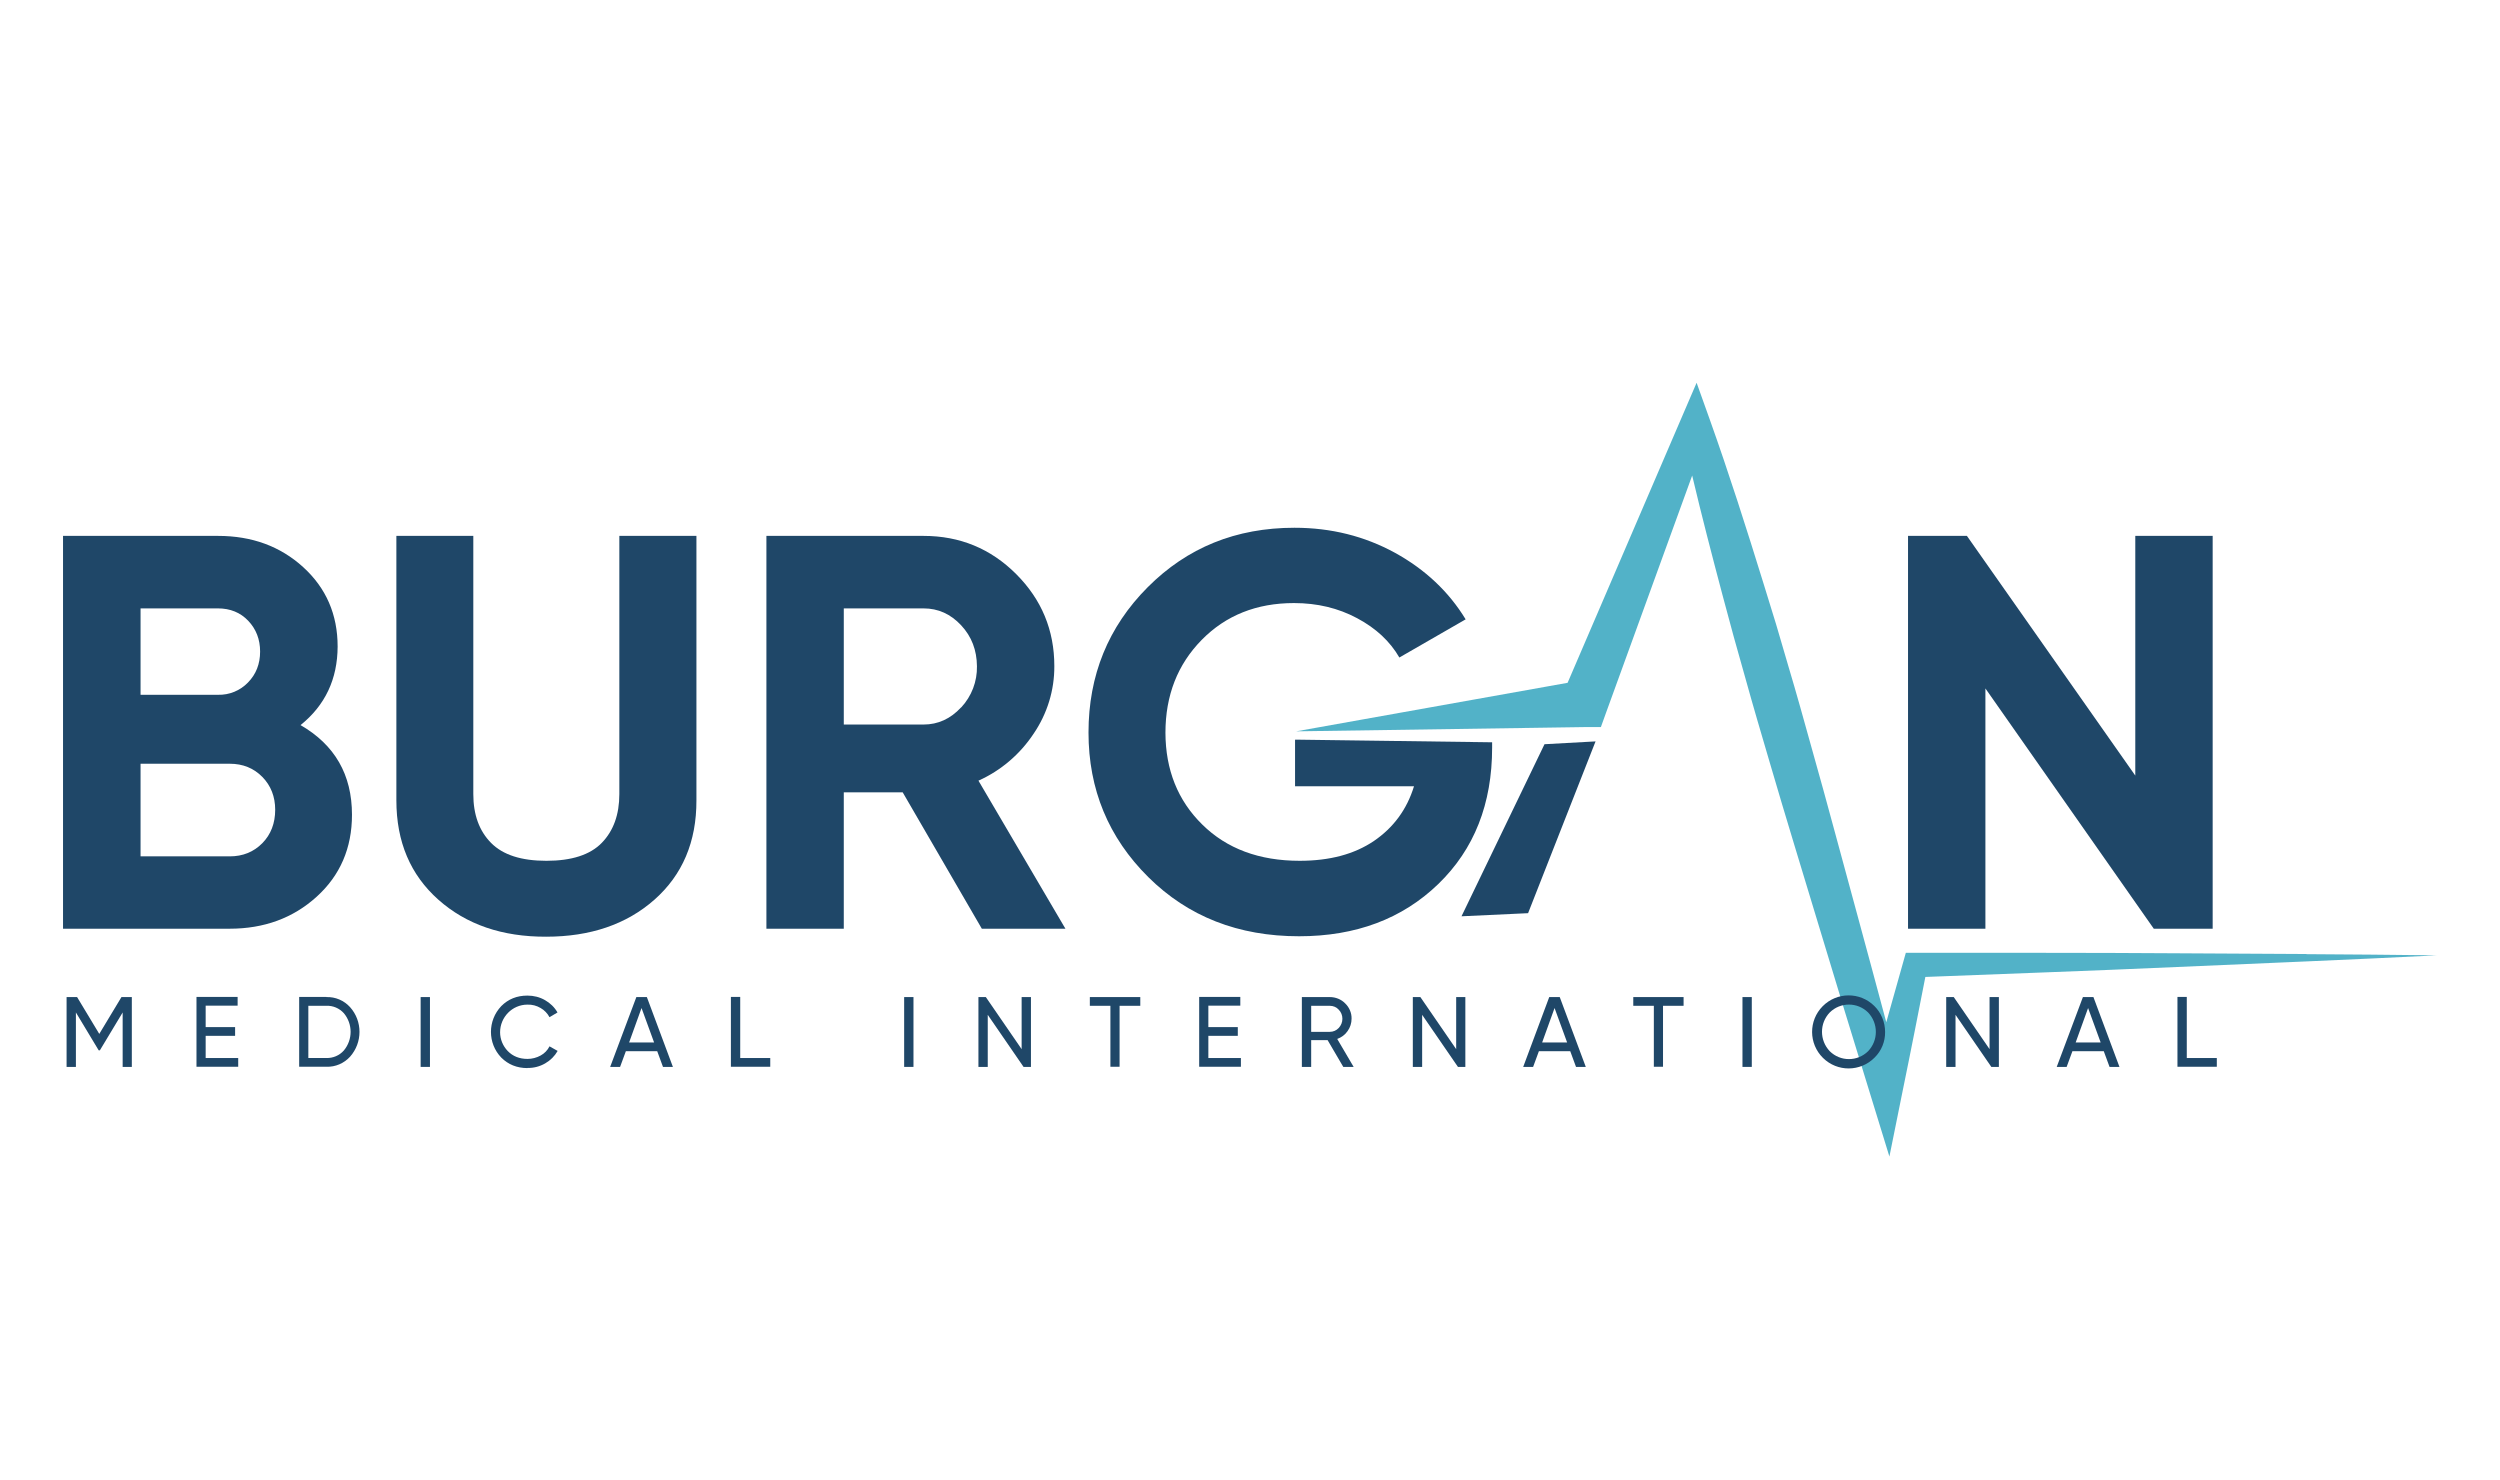
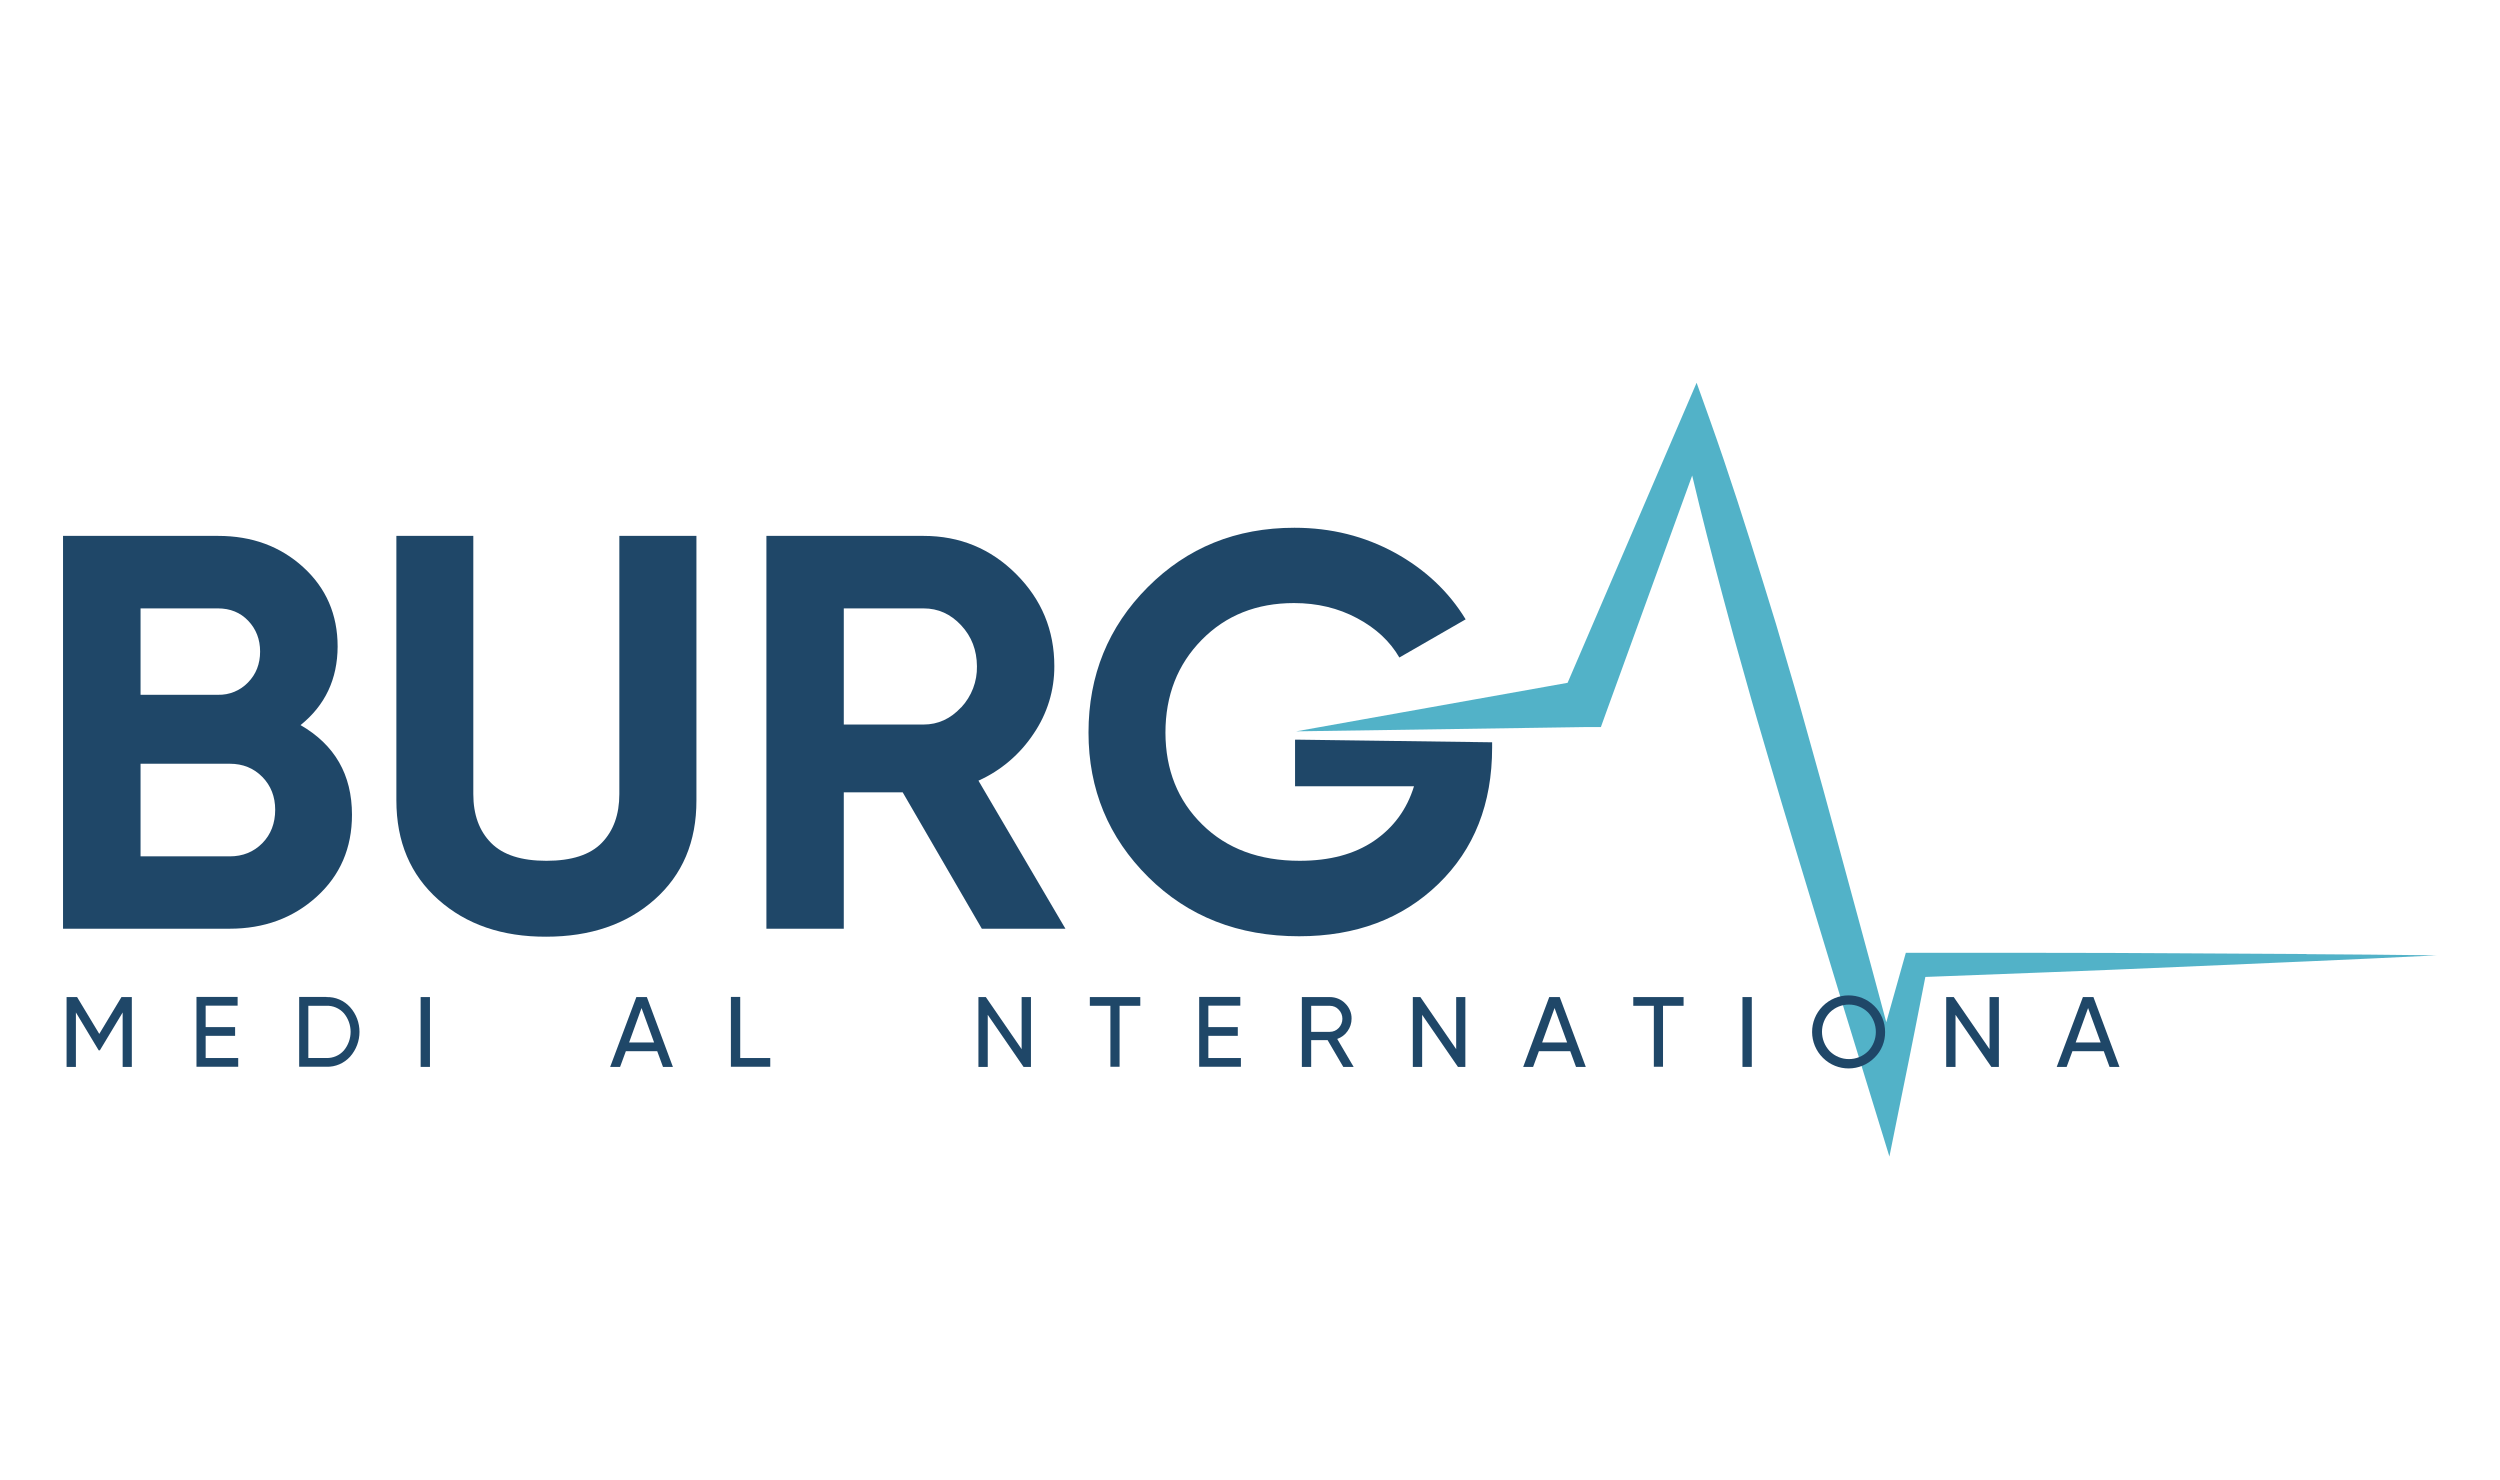
<svg xmlns="http://www.w3.org/2000/svg" id="Layer_1" data-name="Layer 1" viewBox="0 0 168.97 100">
  <defs>
    <style>
      .cls-1 {
        fill: #1f4768;
      }

      .cls-1, .cls-2 {
        stroke-width: 0px;
      }

      .cls-2 {
        fill: #52b2c8;
      }
    </style>
  </defs>
  <path class="cls-1" d="M20.31,49.01c1.67-1.34,2.5-3.11,2.51-5.31,0-2.17-.78-3.96-2.33-5.37s-3.47-2.11-5.75-2.11H4.26v26.55h11.26c2.33,0,4.29-.72,5.88-2.16s2.39-3.29,2.39-5.54c0-2.71-1.16-4.73-3.49-6.07ZM9.5,41.12h5.23c.83,0,1.52.28,2.05.84s.8,1.25.8,2.08-.27,1.53-.82,2.09c-.53.55-1.26.85-2.03.83h-5.23v-5.84ZM17.73,56.99c-.58.59-1.32.89-2.2.89h-6.03v-6.26h6.03c.89,0,1.62.3,2.2.89s.87,1.34.87,2.22c0,.91-.29,1.67-.87,2.26h0Z" />
  <path class="cls-1" d="M41.86,36.22v17.45c0,1.39-.4,2.49-1.19,3.3s-2.04,1.21-3.74,1.21-2.94-.4-3.74-1.21c-.8-.81-1.2-1.91-1.2-3.3v-17.45h-5.2v17.87c0,2.81.95,5.04,2.84,6.72s4.32,2.51,7.28,2.5c2.98,0,5.43-.83,7.32-2.5s2.85-3.91,2.84-6.72v-17.87h-5.24Z" />
  <path class="cls-1" d="M66.14,52.76c1.51-.68,2.8-1.78,3.72-3.17.92-1.35,1.41-2.94,1.4-4.57,0-2.43-.86-4.5-2.58-6.22-1.72-1.72-3.81-2.58-6.26-2.58h-10.62v26.55h5.23v-9.22h3.98l5.35,9.22h5.65l-5.88-10.01ZM64.96,47.81c-.71.77-1.56,1.16-2.54,1.16h-5.39v-7.85h5.39c.99,0,1.83.38,2.54,1.14s1.06,1.68,1.07,2.77c.02,1.03-.36,2.03-1.07,2.79h0Z" />
  <path class="cls-1" d="M87.53,50.03v3.11h8.04c-.48,1.57-1.39,2.8-2.71,3.7-1.33.9-3,1.34-5.02,1.34-2.73,0-4.93-.82-6.58-2.45-1.66-1.63-2.48-3.7-2.49-6.2,0-2.53.82-4.62,2.45-6.28,1.63-1.66,3.71-2.49,6.24-2.49,1.57,0,2.99.34,4.26,1.02,1.28.68,2.23,1.57,2.86,2.66l4.48-2.58c-1.14-1.87-2.73-3.37-4.78-4.5-2.05-1.12-4.31-1.69-6.79-1.69-3.95,0-7.25,1.34-9.92,4.02-2.67,2.68-4,5.96-4,9.82,0,3.84,1.35,7.1,4.04,9.77,2.69,2.67,6.09,4,10.19,4,3.84,0,6.98-1.18,9.41-3.53,2.43-2.35,3.64-5.42,3.64-9.22v-.36l-13.31-.18Z" />
-   <path class="cls-1" d="M144.32,36.22v16.2l-11.38-16.2h-3.98v26.55h5.23v-16.24l11.38,16.24h3.98v-26.55h-5.24Z" />
  <path class="cls-2" d="M155.88,64.48l-8.82-.05c-2.94-.02-5.88-.03-8.82-.03h-8.82s-.61,0-.61,0l-.18.64-1.14,4.05c-.64-2.4-1.29-4.79-1.94-7.19-1.03-3.75-2.02-7.52-3.08-11.26-.52-1.87-1.04-3.75-1.6-5.62l-.82-2.8-.86-2.79c-1.15-3.72-2.33-7.43-3.64-11.1l-.88-2.46-1.02,2.37-7.7,17.91-18.35,3.28,19.63-.29h.97s.36-1,.36-1l5.81-16c.64,2.71,1.34,5.4,2.05,8.08l.76,2.82.79,2.81c.52,1.88,1.07,3.74,1.62,5.61,1.09,3.74,2.24,7.46,3.36,11.18s2.26,7.45,3.41,11.17l1.34,4.36.89-4.41c.28-1.39.57-2.78.84-4.17l.7-3.56,8.14-.31c2.94-.11,5.87-.23,8.81-.36l8.81-.38c2.94-.12,5.87-.27,8.81-.41-2.94-.03-5.88-.07-8.82-.08Z" />
  <path class="cls-1" d="M8.91,67.39v4.72h-.62v-3.68l-1.54,2.56h-.08l-1.54-2.56v3.68h-.63v-4.72h.71l1.5,2.49,1.5-2.49h.7Z" />
  <path class="cls-1" d="M13.91,71.51h2.19v.59h-2.82v-4.72h2.78v.59h-2.16v1.45h1.99v.59h-1.99v1.5Z" />
  <path class="cls-1" d="M22.06,67.39c.61-.02,1.19.23,1.6.68.85.95.85,2.39,0,3.35-.41.45-.99.7-1.6.68h-1.84v-4.72h1.84ZM22.06,71.51c.45.01.88-.17,1.18-.51.61-.73.61-1.79,0-2.52-.3-.33-.73-.52-1.18-.5h-1.22v3.53h1.21Z" />
  <path class="cls-1" d="M28.43,67.39h.63v4.72h-.63v-4.72Z" />
-   <path class="cls-1" d="M35.65,72.19c-.71,0-1.3-.24-1.77-.71-.93-.97-.93-2.5,0-3.48.47-.47,1.05-.71,1.77-.71.42,0,.83.1,1.19.31.35.2.64.48.84.83l-.54.32c-.14-.26-.35-.48-.6-.62-.27-.16-.57-.24-.89-.23-1.03,0-1.85.85-1.85,1.87,0,.47.19.93.52,1.27.34.35.79.53,1.33.53.31,0,.62-.08.89-.23.26-.14.47-.36.6-.62l.55.31c-.2.35-.49.64-.84.84-.36.21-.78.32-1.19.31Z" />
  <path class="cls-1" d="M44.81,72.11l-.39-1.06h-2.12l-.39,1.06h-.67l1.77-4.72h.71l1.76,4.72h-.67ZM42.52,70.46h1.69l-.85-2.33-.84,2.33Z" />
  <path class="cls-1" d="M50.03,71.51h2.03v.59h-2.66v-4.72h.63v4.12Z" />
-   <path class="cls-1" d="M61.11,67.39h.63v4.72h-.63v-4.72Z" />
  <path class="cls-1" d="M69.05,67.39h.63v4.72h-.5l-2.42-3.52v3.52h-.63v-4.72h.5l2.42,3.52v-3.52Z" />
  <path class="cls-1" d="M77.07,67.39v.59h-1.4v4.12h-.62v-4.12h-1.39v-.59h3.4Z" />
  <path class="cls-1" d="M81.68,71.51h2.19v.59h-2.82v-4.72h2.78v.59h-2.16v1.45h1.99v.59h-1.99v1.5Z" />
  <path class="cls-1" d="M90.79,72.11l-1.06-1.81h-1.11v1.81h-.63v-4.72h1.89c.39,0,.77.15,1.04.43.28.27.44.65.43,1.03,0,.3-.09.59-.27.84-.17.25-.42.43-.7.53l1.11,1.89h-.69ZM88.62,67.98v1.76h1.26c.23,0,.44-.09.6-.26.16-.17.25-.39.25-.62,0-.23-.08-.45-.25-.62-.15-.17-.37-.26-.6-.26h-1.26Z" />
  <path class="cls-1" d="M98.41,67.39h.63v4.72h-.5l-2.42-3.52v3.52h-.63v-4.72h.51l2.42,3.52v-3.52Z" />
  <path class="cls-1" d="M106.52,72.11l-.39-1.06h-2.12l-.39,1.06h-.67l1.76-4.72h.71l1.76,4.72h-.66ZM104.23,70.46h1.69l-.85-2.33-.84,2.33Z" />
  <path class="cls-1" d="M113.79,67.39v.59h-1.39v4.12h-.62v-4.12h-1.39v-.59h3.4Z" />
  <path class="cls-1" d="M117.77,67.39h.63v4.72h-.63v-4.72Z" />
  <path class="cls-1" d="M126.7,71.48c-.96.97-2.52.98-3.49.02-.97-.96-.98-2.52-.02-3.49.96-.97,2.52-.98,3.49-.02.47.46.73,1.1.73,1.76.01.65-.25,1.28-.71,1.73ZM123.67,71.05c.72.71,1.87.71,2.59,0,.7-.73.7-1.88,0-2.62-.72-.71-1.87-.71-2.59,0-.7.73-.7,1.88,0,2.62Z" />
  <path class="cls-1" d="M134.47,67.39h.63v4.72h-.51l-2.42-3.52v3.52h-.63v-4.72h.51l2.42,3.52v-3.52Z" />
  <path class="cls-1" d="M142.58,72.11l-.39-1.06h-2.12l-.39,1.06h-.67l1.77-4.72h.71l1.76,4.72h-.67ZM140.29,70.46h1.69l-.85-2.33-.84,2.33Z" />
-   <path class="cls-1" d="M147.8,71.51h2.03v.59h-2.66v-4.72h.63v4.12Z" />
-   <polygon class="cls-1" points="103.28 61.72 98.78 61.93 104.39 50.3 107.84 50.11 103.28 61.72" />
</svg>